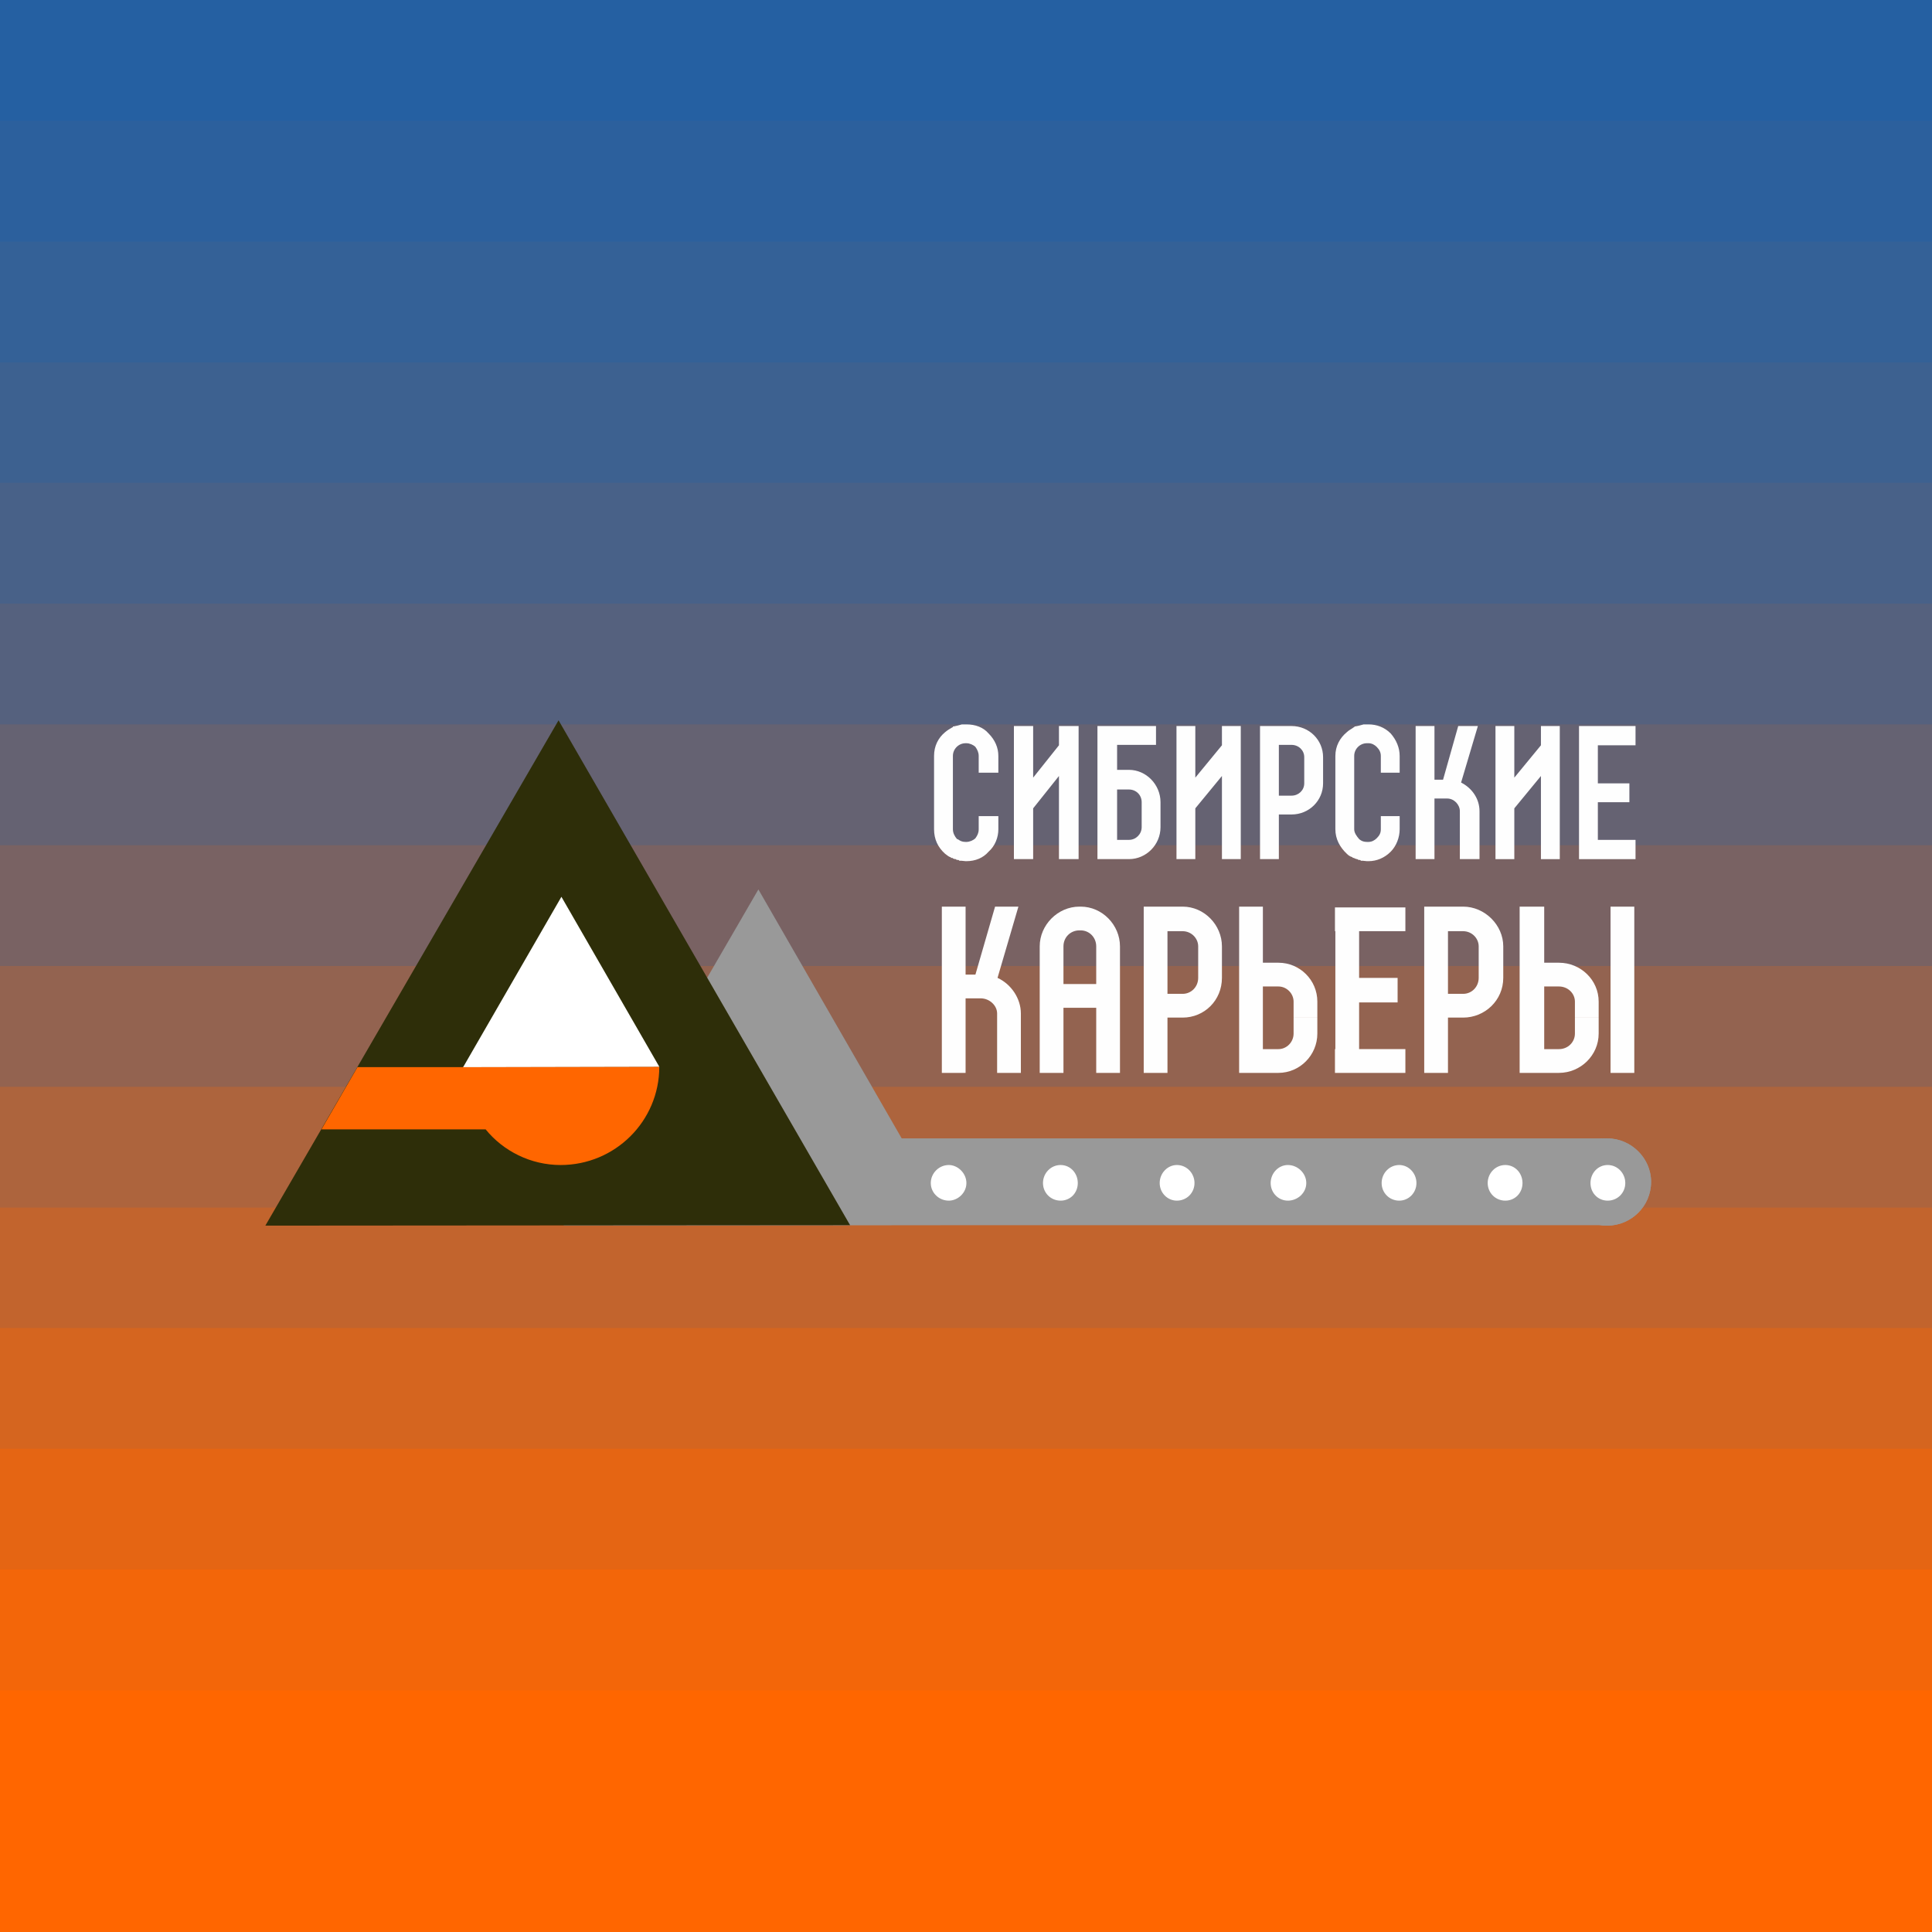
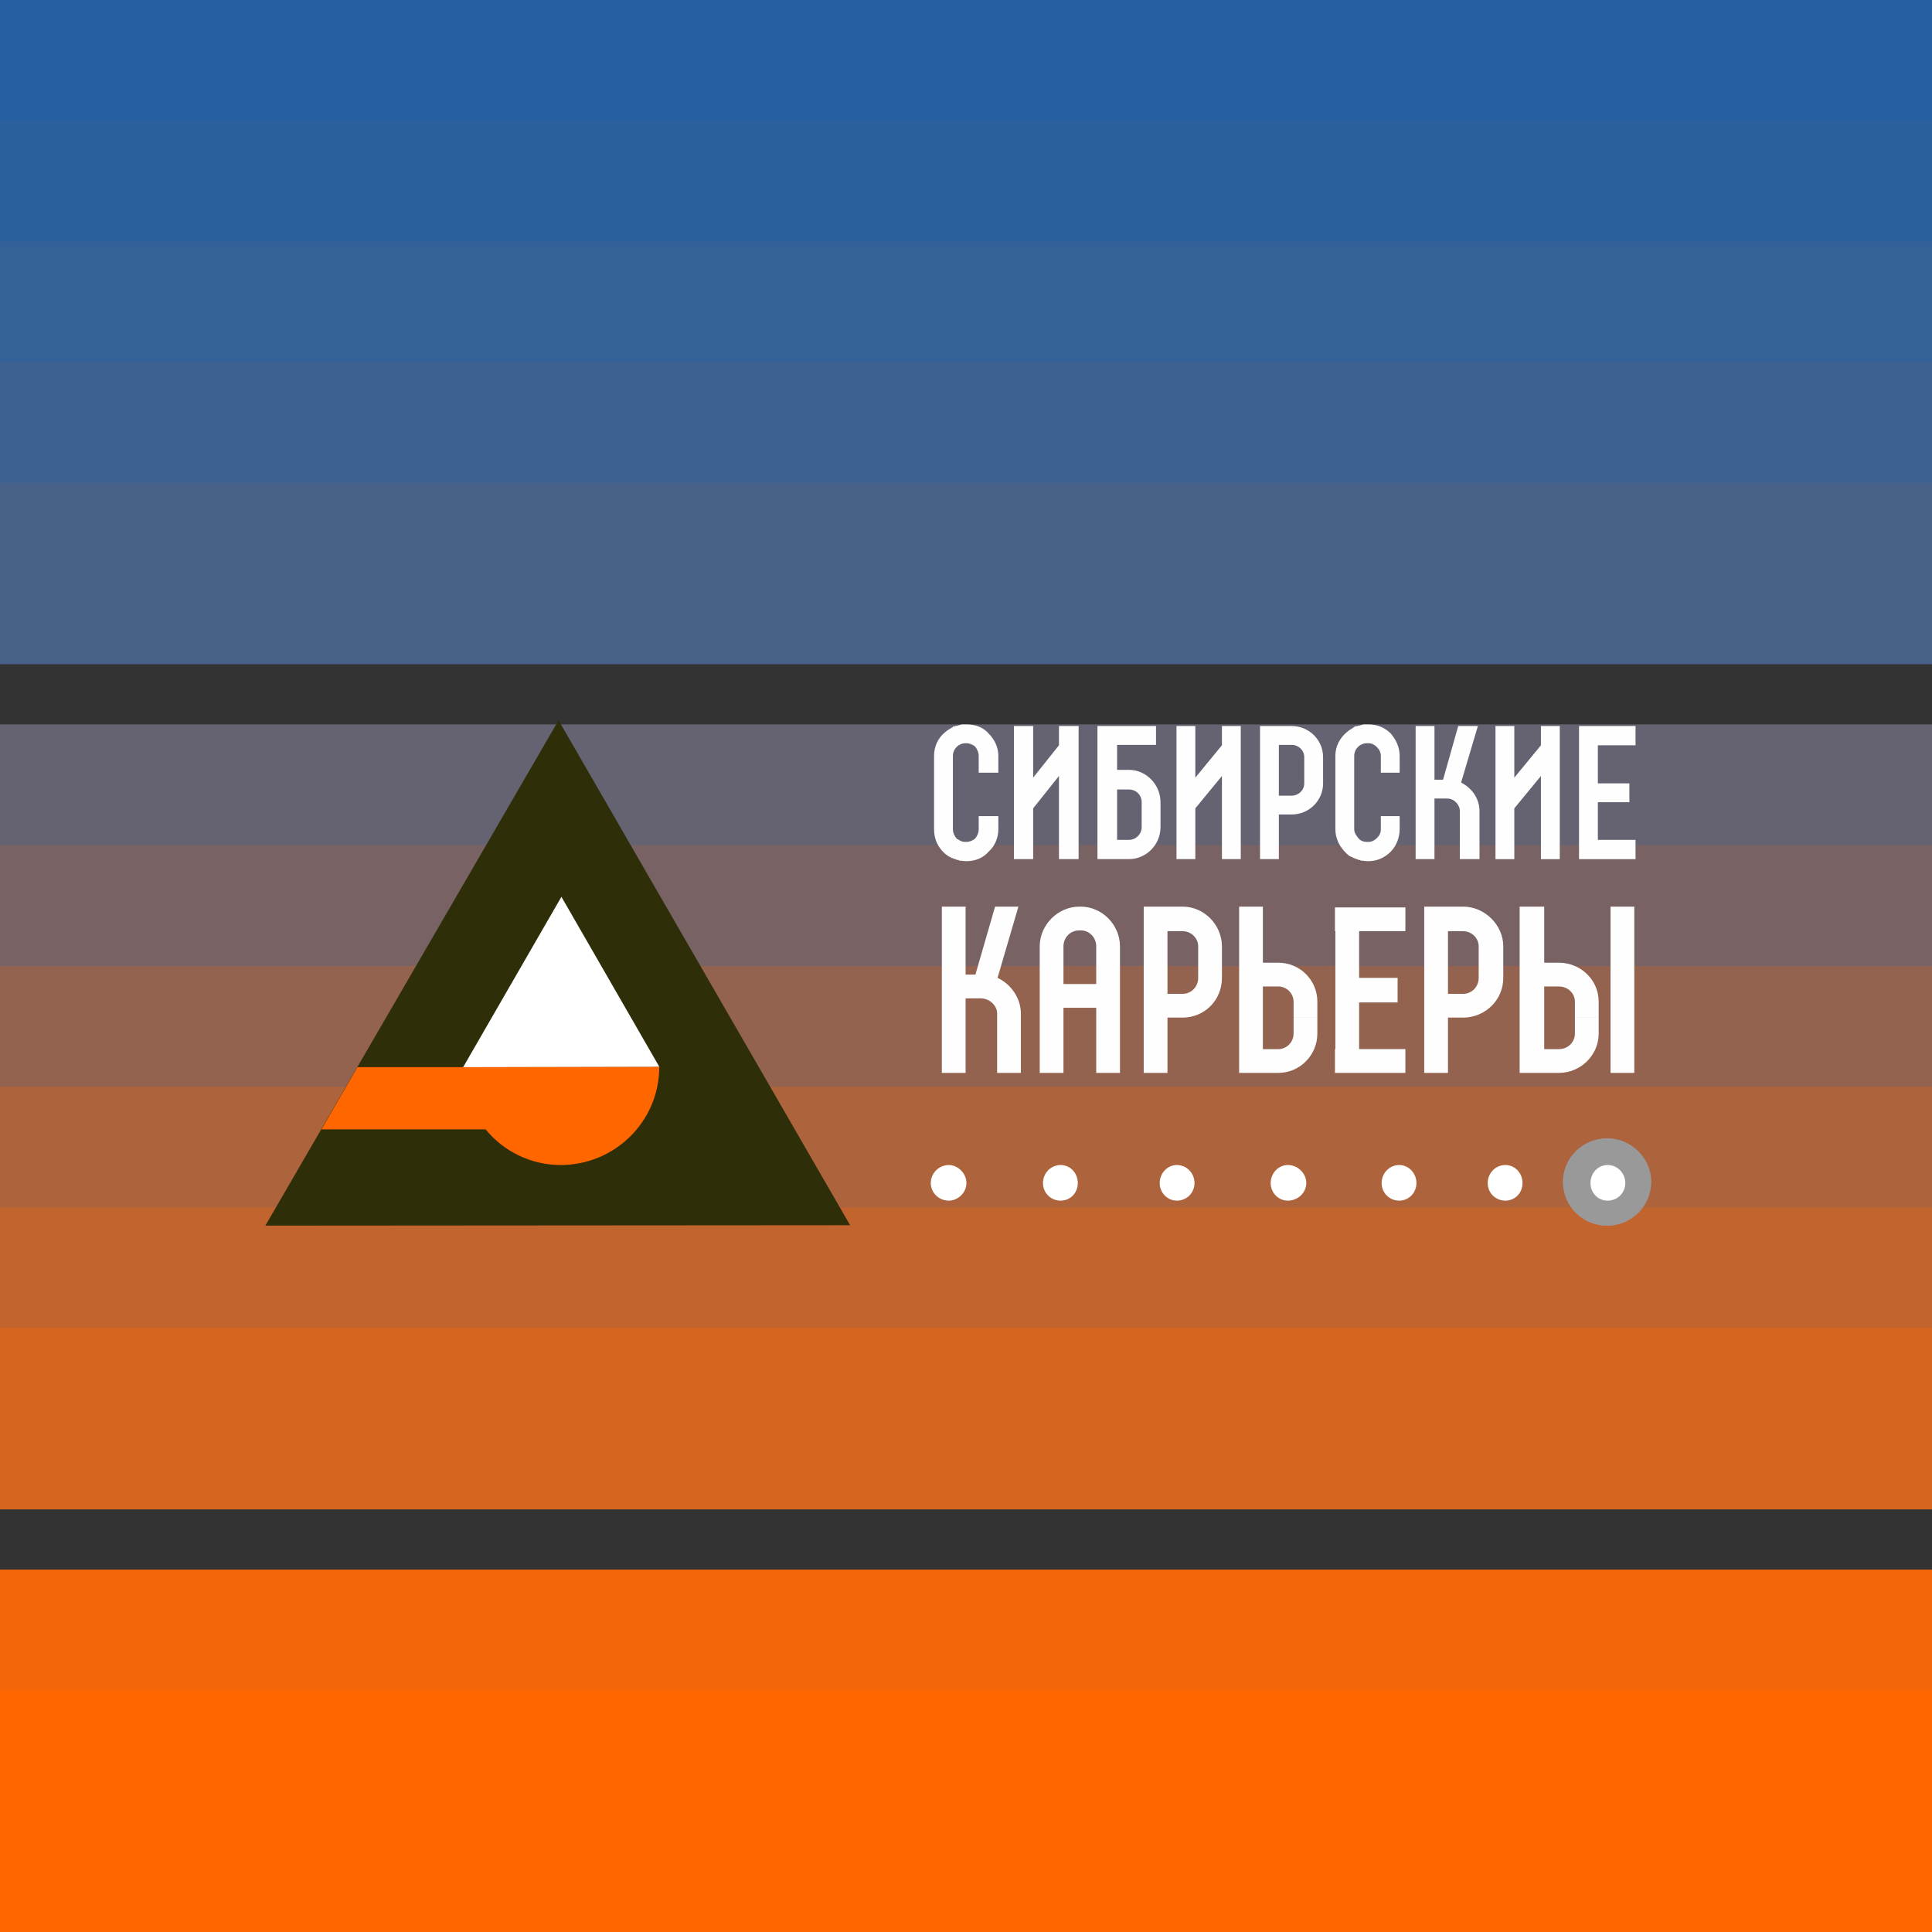
<svg xmlns="http://www.w3.org/2000/svg" xml:space="preserve" width="512px" height="512px" version="1.1" style="shape-rendering:geometricPrecision; text-rendering:geometricPrecision; image-rendering:optimizeQuality; fill-rule:evenodd; clip-rule:evenodd" viewBox="0 0 4718 4718">
  <rect x="0" y="0" width="4718" height="4718" fill="#333333" stroke="none" />
  <defs>
    <style type="text/css">
   
    .fil0 {fill:#1F60A6}
    .fil1 {fill:#2560A2}
    .fil2 {fill:#2C609D}
    .fil18 {fill:#2E2E09}
    .fil3 {fill:#346197}
    .fil4 {fill:#3D6190}
    .fil5 {fill:#486188}
    .fil6 {fill:#55617E}
    .fil7 {fill:#656272}
    .fil8 {fill:#796263}
    .fil9 {fill:#936350}
    .fil17 {fill:#999999}
    .fil10 {fill:#AD643D}
    .fil11 {fill:#C2642D}
    .fil12 {fill:#D5651F}
    .fil13 {fill:#E56513}
    .fil14 {fill:#F36609}
    .fil15 {fill:#FF6600}
    .fil19 {fill:white}
    .fil16 {fill:#FEFEFE;fill-rule:nonzero}
   
  </style>
    <clipPath id="id0">
      <path d="M0 0l4718 0 0 4718 -4718 0 0 -4718z" />
    </clipPath>
  </defs>
  <g id="Слой_x0020_1">
    <g id="_2166646384288">
      <g>
        <g style="clip-path:url(#id0)">
          <g>
            <polygon class="fil0" points="4718,0 4718,147 0,147 0,0 " />
          </g>
          <g>
            <polygon id="1" class="fil1" points="4718,0 4718,442 0,442 0,0 " />
          </g>
          <g>
            <polygon id="2" class="fil2" points="4718,295 4718,737 0,737 0,295 " />
          </g>
          <g>
            <polygon id="3" class="fil3" points="4718,590 4718,1032 0,1032 0,590 " />
          </g>
          <g>
            <polygon id="4" class="fil4" points="4718,885 4718,1327 0,1327 0,885 " />
          </g>
          <g>
            <polygon id="5" class="fil5" points="4718,1179 4718,1622 0,1622 0,1179 " />
          </g>
          <g>
-             <polygon id="6" class="fil6" points="4718,1474 4718,1917 0,1917 0,1474 " />
-           </g>
+             </g>
          <g>
            <polygon id="7" class="fil7" points="4718,1769 4718,2211 0,2211 0,1769 " />
          </g>
          <g>
            <polygon id="8" class="fil8" points="4718,2064 4718,2506 0,2506 0,2064 " />
          </g>
          <g>
            <polygon id="9" class="fil9" points="4718,2359 4718,2801 0,2801 0,2359 " />
          </g>
          <g>
            <polygon id="10" class="fil10" points="4718,2654 4718,3096 0,3096 0,2654 " />
          </g>
          <g>
            <polygon id="11" class="fil11" points="4718,2949 4718,3391 0,3391 0,2949 " />
          </g>
          <g>
            <polygon id="12" class="fil12" points="4718,3243 4718,3686 0,3686 0,3243 " />
          </g>
          <g>
-             <polygon id="13" class="fil13" points="4718,3538 4718,3981 0,3981 0,3538 " />
-           </g>
+             </g>
          <g>
            <polygon id="14" class="fil14" points="4718,3833 4718,4275 0,4275 0,3833 " />
          </g>
          <g>
            <polygon id="15" class="fil15" points="4718,4128 4718,4718 0,4718 0,4128 " />
          </g>
        </g>
      </g>
      <path class="fil16" d="M2436 2388l51 -174 -57 0 -48 166 -24 0 0 -166 -58 0 0 406 58 0 0 -182 37 0c21,0 40,17 40,37l0 145 58 0 0 -145c0,-37 -24,-72 -57,-87l0 0 0 0zm299 -77c0,-52 -43,-97 -96,-97l-3 0c-53,0 -97,45 -97,97l0 92 0 58 0 159 58 0 0 -159 80 0 0 159 58 0 0 -159 0 -58 0 -92zm-138 92l0 -92c0,-22 17,-39 39,-39l3 0c21,0 38,17 38,39l0 92 -80 0zm291 -189l-95 0 0 406 58 0 0 -135 37 0c53,0 96,-42 96,-97l0 -77c0,-52 -43,-97 -96,-97l0 0 0 0zm38 174c0,22 -17,39 -38,39l-37 0 0 -153 37 0c21,0 38,17 38,37l0 77zm291 97l0 -39c0,-53 -43,-95 -95,-95l-38 0 0 -137 -58 0 0 406 96 0c52,0 95,-43 95,-96l0 -39 -58 0 0 39c0,21 -17,38 -37,38l-38 0 0 -153 38 0c20,0 37,17 37,37l0 39 58 0zm215 -211l0 -58 -172 0 0 58 1 0 0 288 29 0 -30 0 0 58 172 0 0 -58 -113 0 0 -114 94 0 0 -60 -94 0 0 -114 113 0 0 0zm141 -60l-95 0 0 406 58 0 0 -135 37 0c53,0 98,-42 98,-97l0 -77c0,-52 -45,-97 -98,-97l0 0 0 0zm38 174c0,22 -17,39 -38,39l-37 0 0 -153 37 0c21,0 38,17 38,37l0 77zm380 232l0 -406 -58 0 0 406 58 0zm-184 -269l-36 0 0 -137 -60 0 0 406 96 0c53,0 97,-43 97,-96l0 -39 -58 0 0 39c0,21 -17,38 -39,38l-36 0 0 -153 36 0c22,0 39,17 39,37l0 39 58 0 0 -39c0,-53 -44,-95 -97,-95l0 0 0 0z" />
-       <path class="fil17" d="M2202 2780l1723 0c0,70 0,142 0,212l-1601 0 -948 1 476 -821 350 608z" />
      <polygon class="fil18" points="648,2993 2076,2992 1364,1759 " />
      <path class="fil15" d="M1610 2605c0,133 -108,240 -241,240 -73,0 -140,-34 -183,-87l-401 0 88 -152 258 0c0,0 0,-1 0,-1 479,0 0,0 479,0z" />
      <polygon class="fil19" points="1131,2606 1610,2605 1371,2190 " />
      <path class="fil16" d="M2438 1887l0 -41c0,-20 -8,-39 -24,-55 -13,-15 -32,-22 -54,-22l-2 0c0,0 -2,0 -2,0 0,0 0,0 -1,0 0,0 0,0 0,0 0,0 -2,0 -2,0 0,0 0,0 0,0 0,0 -2,0 -2,0 0,0 0,0 0,0 -2,0 -2,0 -2,0 0,0 0,0 0,0 -6,2 -15,4 -20,5 0,0 -2,0 -2,0 0,0 0,0 0,2 0,0 0,0 -1,0 0,0 0,0 0,0 -7,4 -12,7 -18,12l0 0c-17,14 -27,34 -27,58l0 179c0,24 9,44 27,60 4,3 9,7 12,8 2,0 2,0 2,2 2,0 2,0 4,0 1,2 3,2 6,3 0,0 0,0 2,0 0,0 2,2 3,2 0,0 2,0 2,0 2,0 2,0 4,2 0,0 1,0 1,0 2,0 2,0 4,0 3,0 7,1 10,1l2 0c22,0 41,-8 54,-23 16,-14 24,-35 24,-55l0 -32 -48 0 0 32c0,9 -3,15 -8,22 -5,5 -14,9 -22,9l-2 0c-7,0 -12,-2 -15,-4 -2,-1 -4,-3 -6,-3 -6,-7 -10,-15 -10,-24l0 -179c0,-17 14,-31 31,-31 0,0 0,0 0,0l2 0c8,0 17,4 22,9 5,7 8,14 8,22l0 41 48 0 0 0zm196 211l0 -325 -48 0 0 47 -63 79 0 -126 -47 0 0 325 47 0 0 -124 63 -79 0 203 48 0 0 0zm200 -109l0 -30c0,-43 -35,-79 -77,-79l-29 0 0 -61 95 0 0 -46 -143 0 0 325 77 0c42,0 77,-35 77,-78l0 -31 -46 0 0 31c0,17 -14,31 -31,31l-29 0 0 -123 29 0c17,0 31,13 31,31l0 30 46 0 0 0zm196 109l0 -325 -46 0 0 47 -65 79 0 -126 -46 0 0 325 46 0 0 -124 65 -79 0 203 46 0 0 0zm124 -325l-77 0 0 325 46 0 0 -109 31 0c43,0 77,-34 77,-76l0 -64c0,-42 -34,-76 -77,-76l0 0zm31 140c0,17 -14,30 -31,30l-31 0 0 -124 31 0c17,0 31,13 31,30l0 64 0 0zm233 -26l0 -41c0,-20 -8,-39 -22,-55 -15,-15 -34,-22 -54,-22l-4 0c0,0 -2,0 -2,0 0,0 0,0 0,0 -1,0 -1,0 -1,0 0,0 0,0 -2,0 0,0 0,0 0,0 0,0 0,0 -2,0 0,0 0,0 0,0 0,0 0,0 -1,0 0,0 0,0 0,0 -7,2 -14,4 -21,5 0,0 0,0 0,0 0,0 -2,0 -2,2 0,0 0,0 0,0 0,0 0,0 -1,0 -5,4 -12,7 -17,12l0 0c-17,14 -28,34 -28,58l0 179c0,24 11,44 28,60 3,3 8,7 13,8 0,0 0,0 2,2 0,0 2,0 2,0 3,2 5,2 7,3 0,0 1,0 1,0 2,0 2,2 4,2 0,0 1,0 1,0 2,0 4,0 4,2 1,0 1,0 1,0 2,0 4,0 4,0 3,0 7,1 10,1l4 0c20,0 39,-8 54,-23 14,-14 22,-35 22,-55l0 -32 -46 0 0 32c0,9 -3,15 -10,22 -5,5 -12,9 -20,9l-4 0c-7,0 -12,-2 -15,-4 -2,-1 -4,-3 -4,-3 -6,-7 -12,-15 -12,-24l0 -179c0,-17 14,-31 31,-31 0,0 0,0 0,0l4 0c8,0 15,4 20,9 7,7 10,14 10,22l0 41 46 0 0 0zm150 24l41 -138 -48 0 -37 131 -21 0 0 -131 -46 0 0 325 46 0 0 -148 31 0c17,0 31,15 31,31l0 117 48 0 0 -117c0,-31 -19,-57 -45,-70l0 0 0 0zm241 187l0 -325 -46 0 0 47 -65 79 0 -126 -46 0 0 325 46 0 0 -124 65 -79 0 203 46 0 0 0zm185 -278l0 -47 -138 0 0 47 0 0 0 231 24 0 -24 0 0 47 138 0 0 -47 -92 0 0 -92 77 0 0 -46 -77 0 0 -93 92 0 0 0z" />
      <path class="fil17" d="M3925 2780c58,0 107,48 107,106 0,60 -49,107 -107,107 -60,0 -108,-47 -108,-107 0,-58 48,-106 108,-106z" />
      <path class="fil19" d="M3926 2845c24,0 43,20 43,44 0,24 -19,43 -43,43 -24,0 -42,-19 -42,-43 0,-24 18,-44 42,-44z" />
      <path class="fil17" d="M3925 2780c58,0 107,48 107,106 0,60 -49,107 -107,107 -60,0 -108,-47 -108,-107 0,-58 48,-106 108,-106z" />
      <path class="fil19" d="M3926 2845c24,0 43,20 43,44 0,24 -19,43 -43,43 -24,0 -42,-19 -42,-43 0,-24 18,-44 42,-44z" />
      <path class="fil19" d="M3676 2845c24,0 42,20 42,44 0,24 -18,43 -42,43 -24,0 -43,-19 -43,-43 0,-24 19,-44 43,-44z" />
      <path class="fil19" d="M3417 2845c23,0 42,20 42,44 0,24 -19,43 -42,43 -24,0 -43,-19 -43,-43 0,-24 19,-44 43,-44z" />
      <path class="fil19" d="M3145 2845c24,0 45,20 45,44 0,24 -21,43 -45,43 -23,0 -42,-19 -42,-43 0,-24 19,-44 42,-44z" />
      <path class="fil19" d="M2874 2845c24,0 43,20 43,44 0,24 -19,43 -43,43 -23,0 -42,-19 -42,-43 0,-24 19,-44 42,-44z" />
      <path class="fil19" d="M2590 2845c24,0 42,20 42,44 0,24 -18,43 -42,43 -24,0 -43,-19 -43,-43 0,-24 19,-44 43,-44z" />
      <path class="fil19" d="M2317 2845c22,0 43,20 43,44 0,24 -21,43 -43,43 -24,0 -44,-19 -44,-43 0,-24 20,-44 44,-44z" />
    </g>
  </g>
</svg>